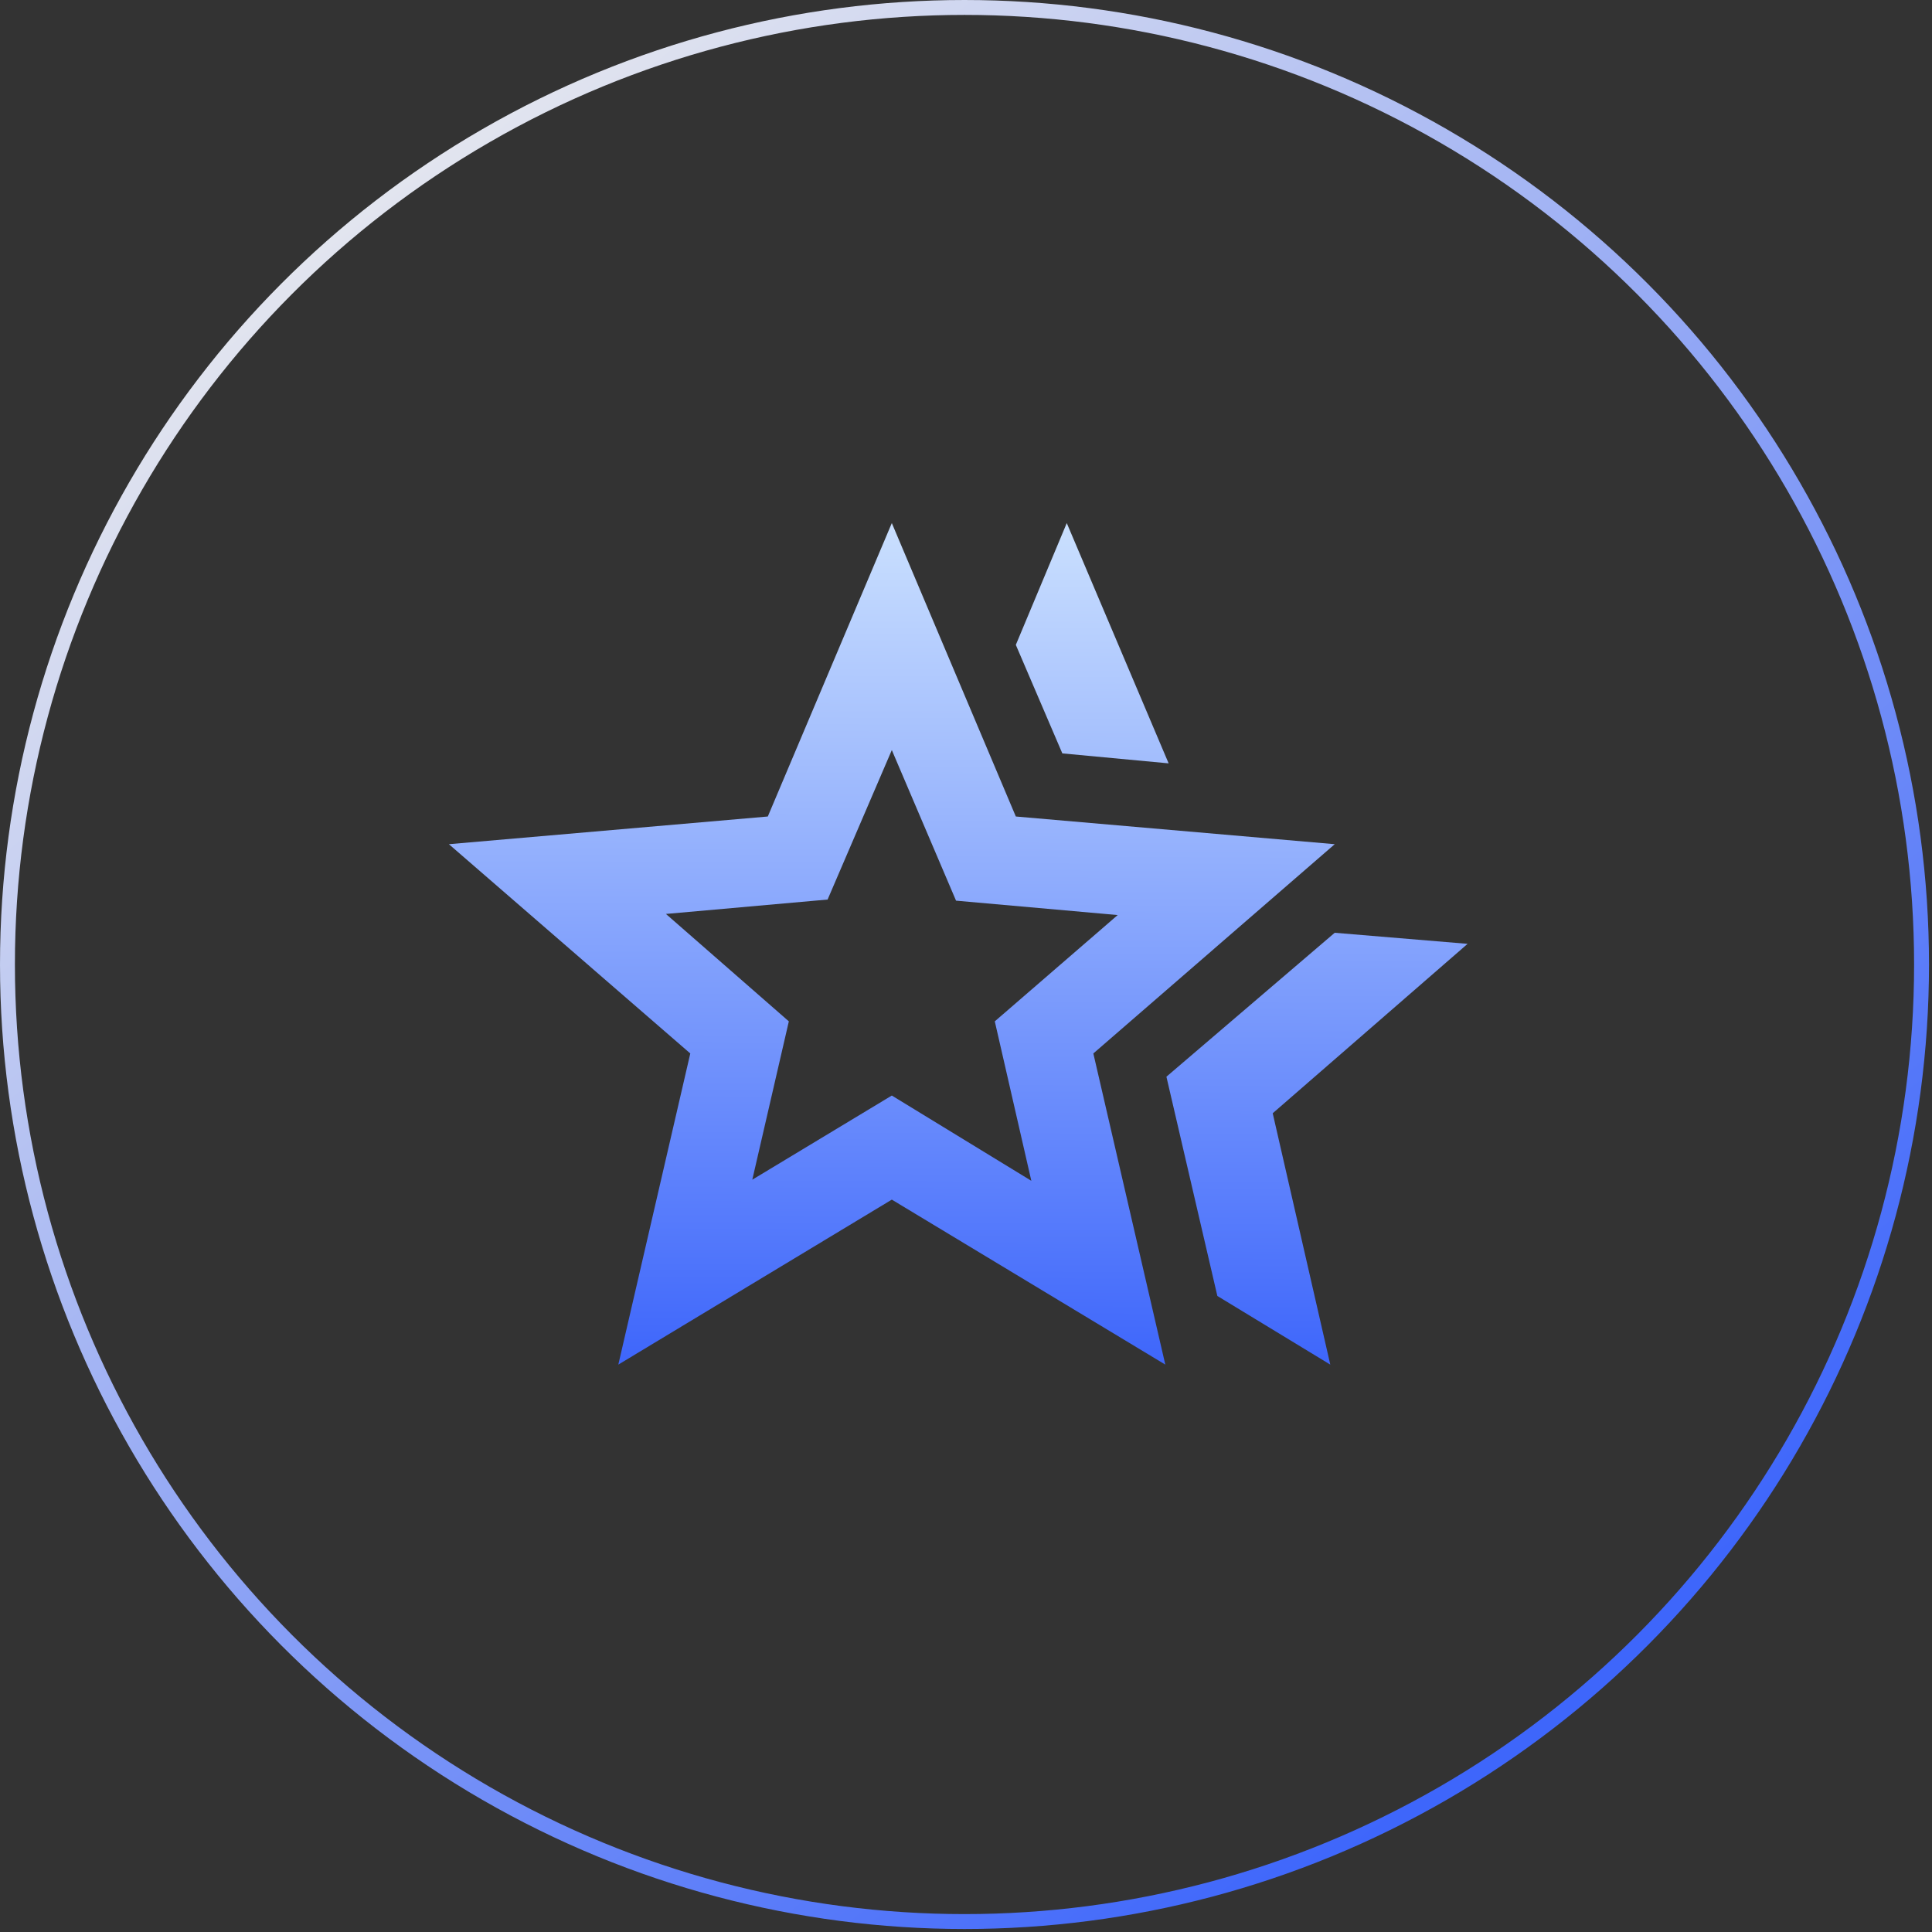
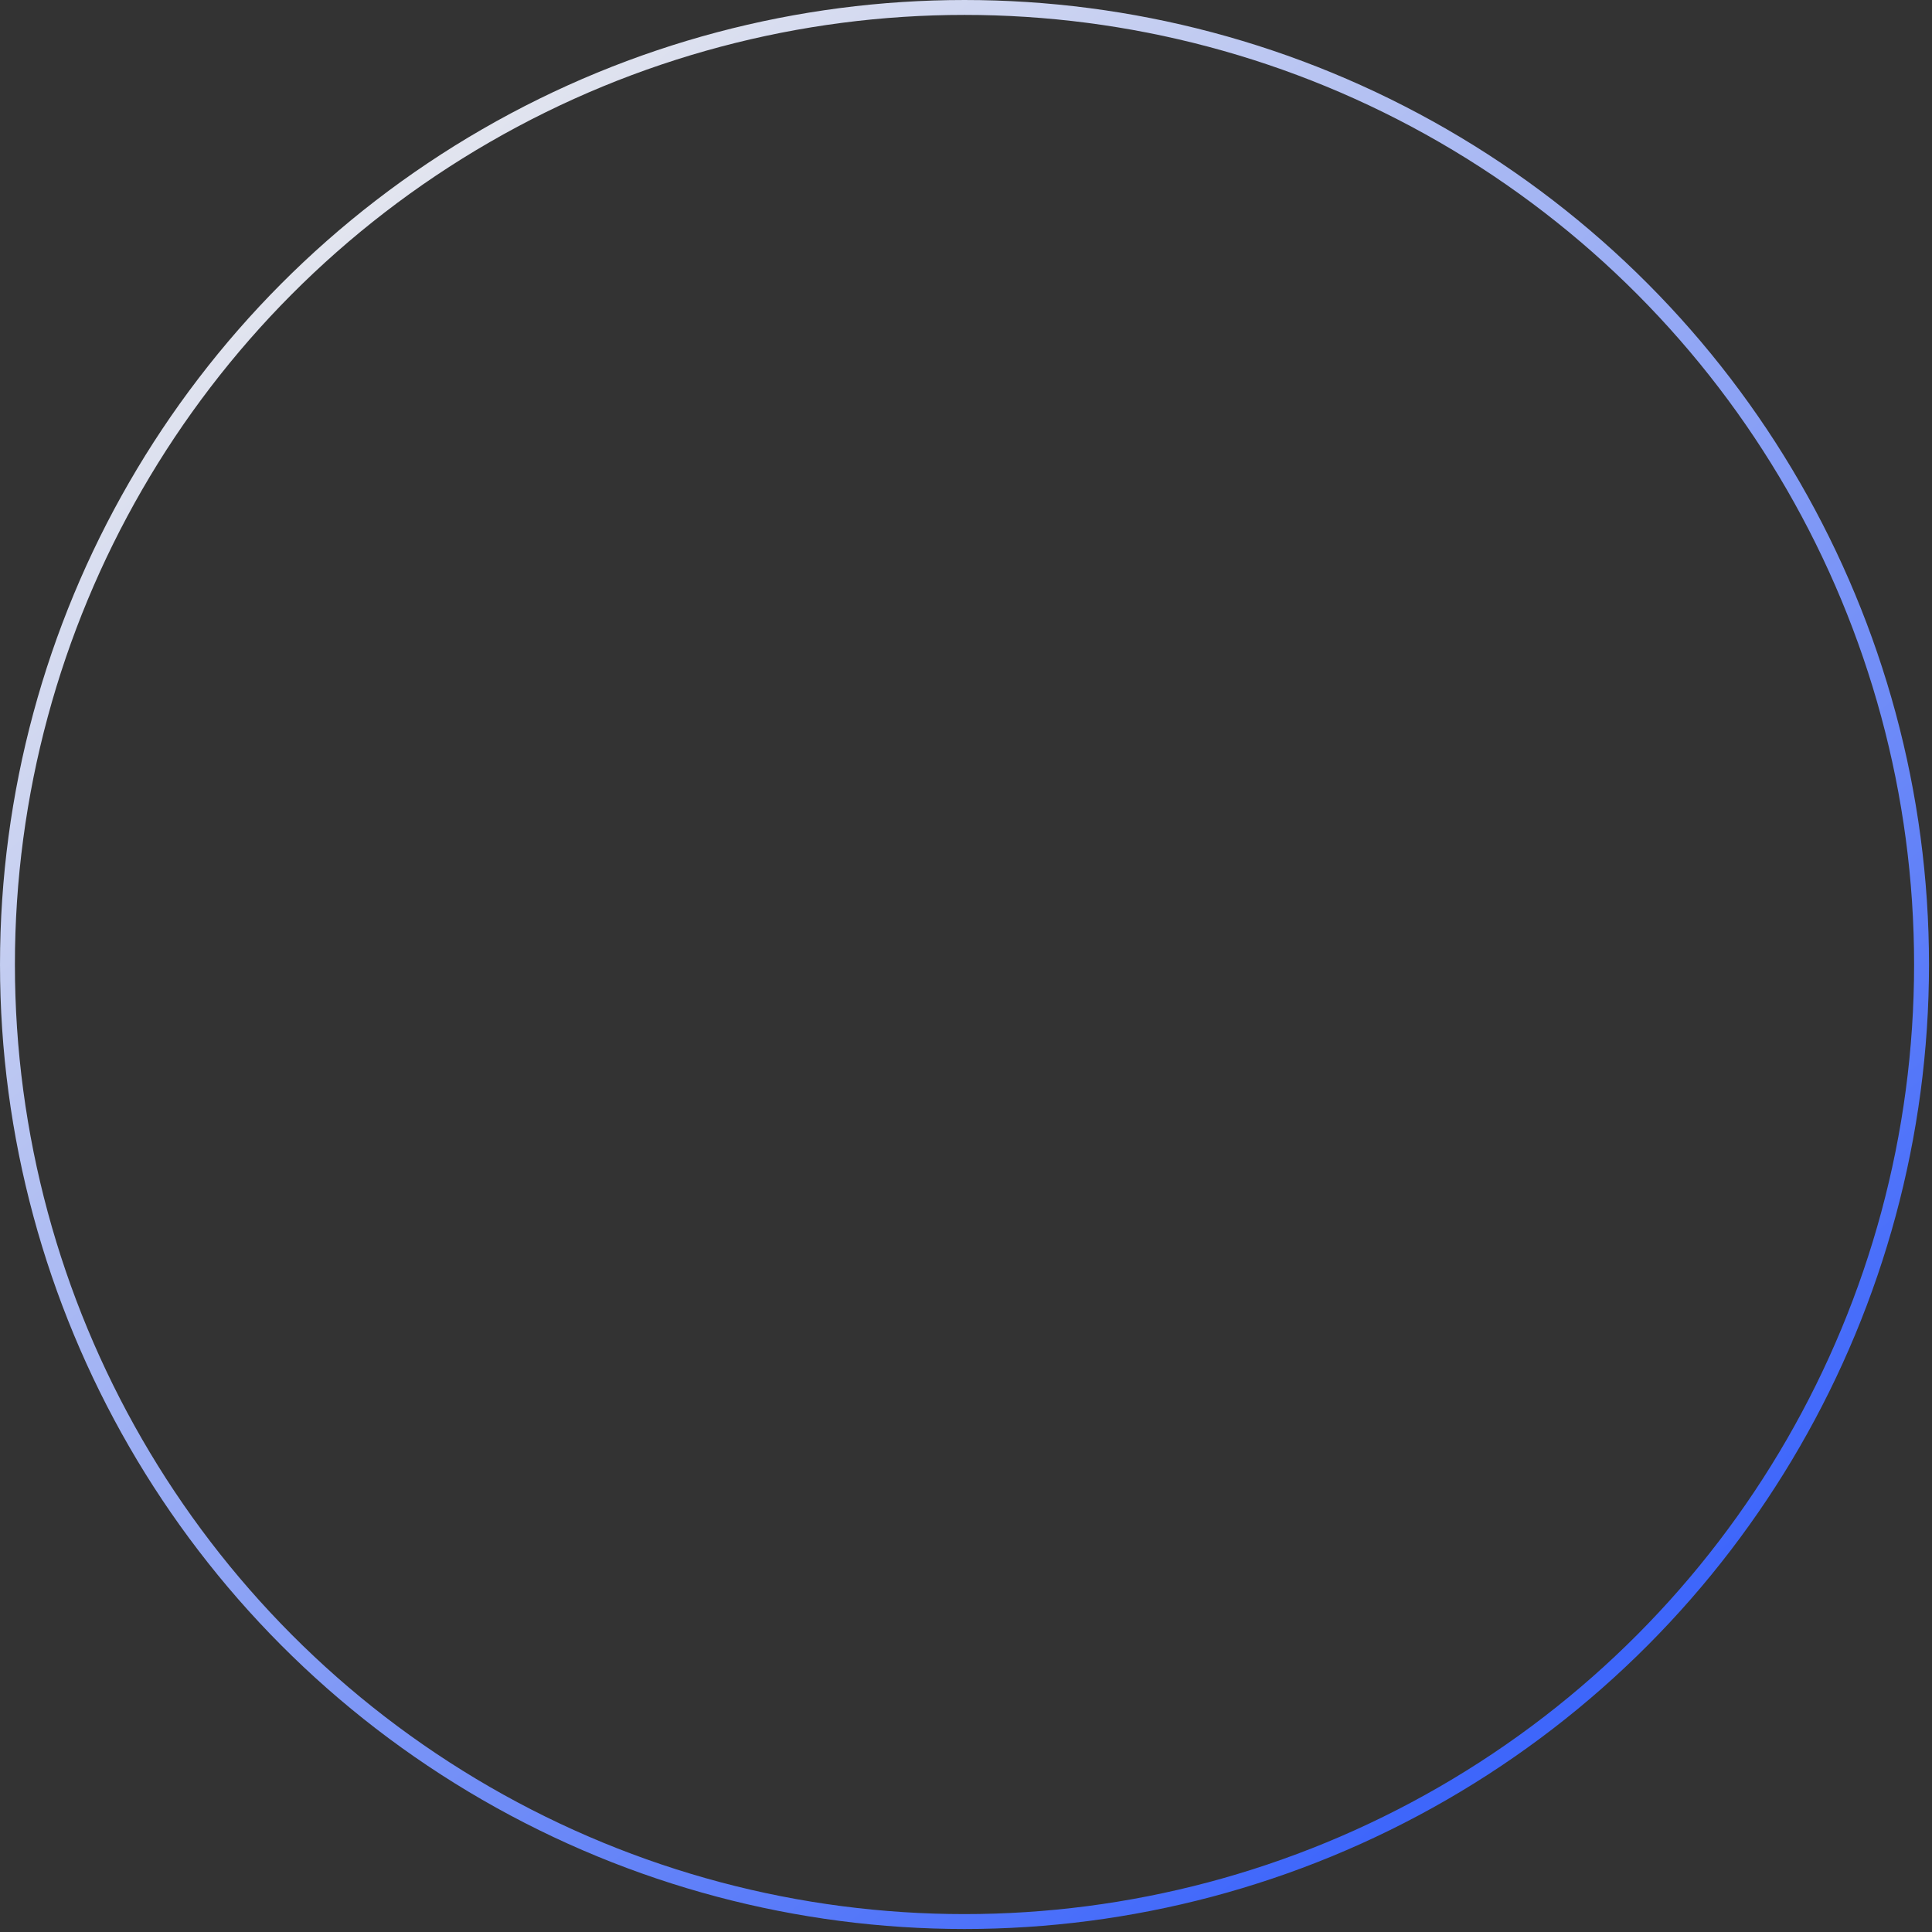
<svg xmlns="http://www.w3.org/2000/svg" fill="none" viewBox="0 0 249 249" height="249" width="249">
  <rect x="0" y="0" width="249" height="249" fill="#333333" stroke="none" />
-   <path fill="url(#paint0_linear_707_1401)" d="M150.33 138.769L172.022 120.217L189.147 121.644L164.03 143.479L171.451 175.874L156.895 167.026L150.33 138.769ZM136.916 97.099L130.922 83.113L137.487 67.415L150.616 98.383L136.916 97.099ZM96.958 152.041L114.939 141.195L132.92 152.184L128.211 131.634L144.051 117.934L123.216 116.079L114.939 96.67L106.662 115.936L85.826 117.791L101.667 131.634L96.958 152.041ZM79.69 175.874L88.966 135.772L57.855 108.801L98.956 105.233L114.939 67.415L130.922 105.233L172.022 108.801L140.912 135.772L150.188 175.874L114.939 154.61L79.69 175.874Z" />
  <circle stroke-width="1.921" stroke="url(#paint1_linear_707_1401)" r="123.346" cy="124.307" cx="124.307" />
  <defs>
    <linearGradient gradientUnits="userSpaceOnUse" y2="175.874" x2="123.501" y1="39.498" x1="124" id="paint0_linear_707_1401">
      <stop stop-color="#EEFFFF" />
      <stop stop-color="#3E66FB" offset="1" />
    </linearGradient>
    <linearGradient gradientUnits="userSpaceOnUse" y2="238.814" x2="194.971" y1="24.242" x1="22.695" id="paint1_linear_707_1401">
      <stop stop-color="#EEEEEE" />
      <stop stop-color="#3E66FB" offset="0.953" />
    </linearGradient>
  </defs>
</svg>